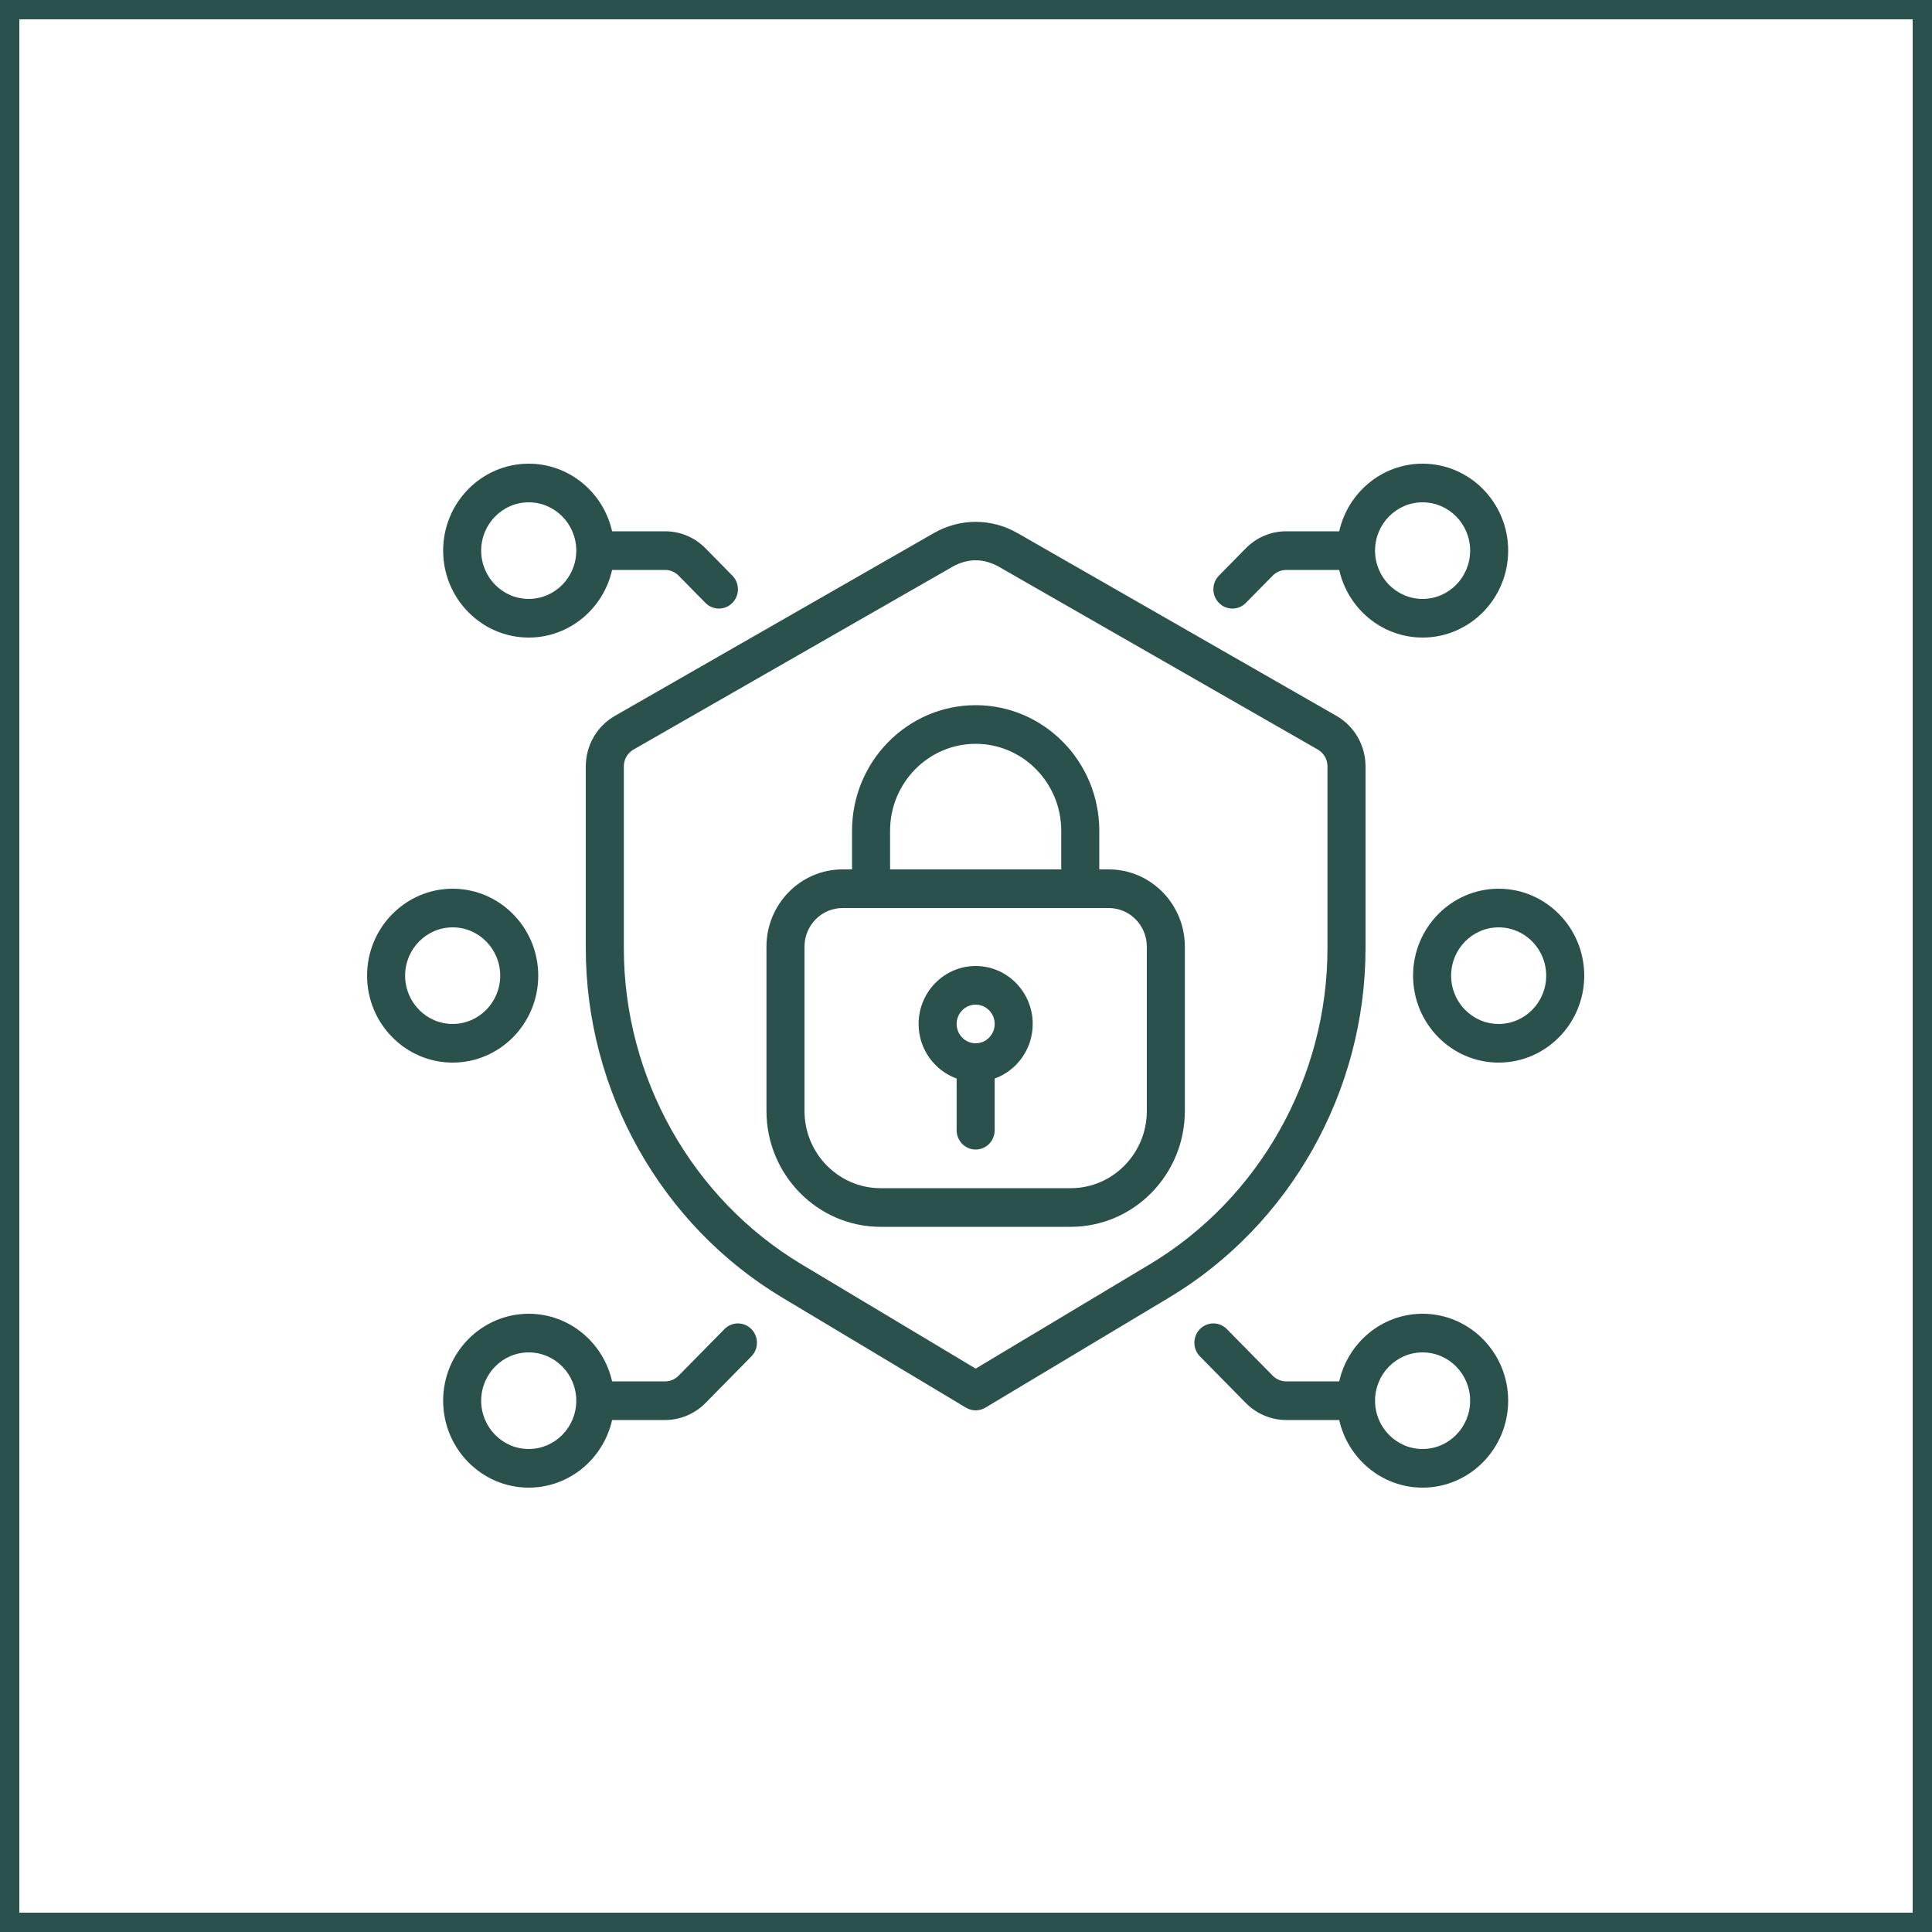
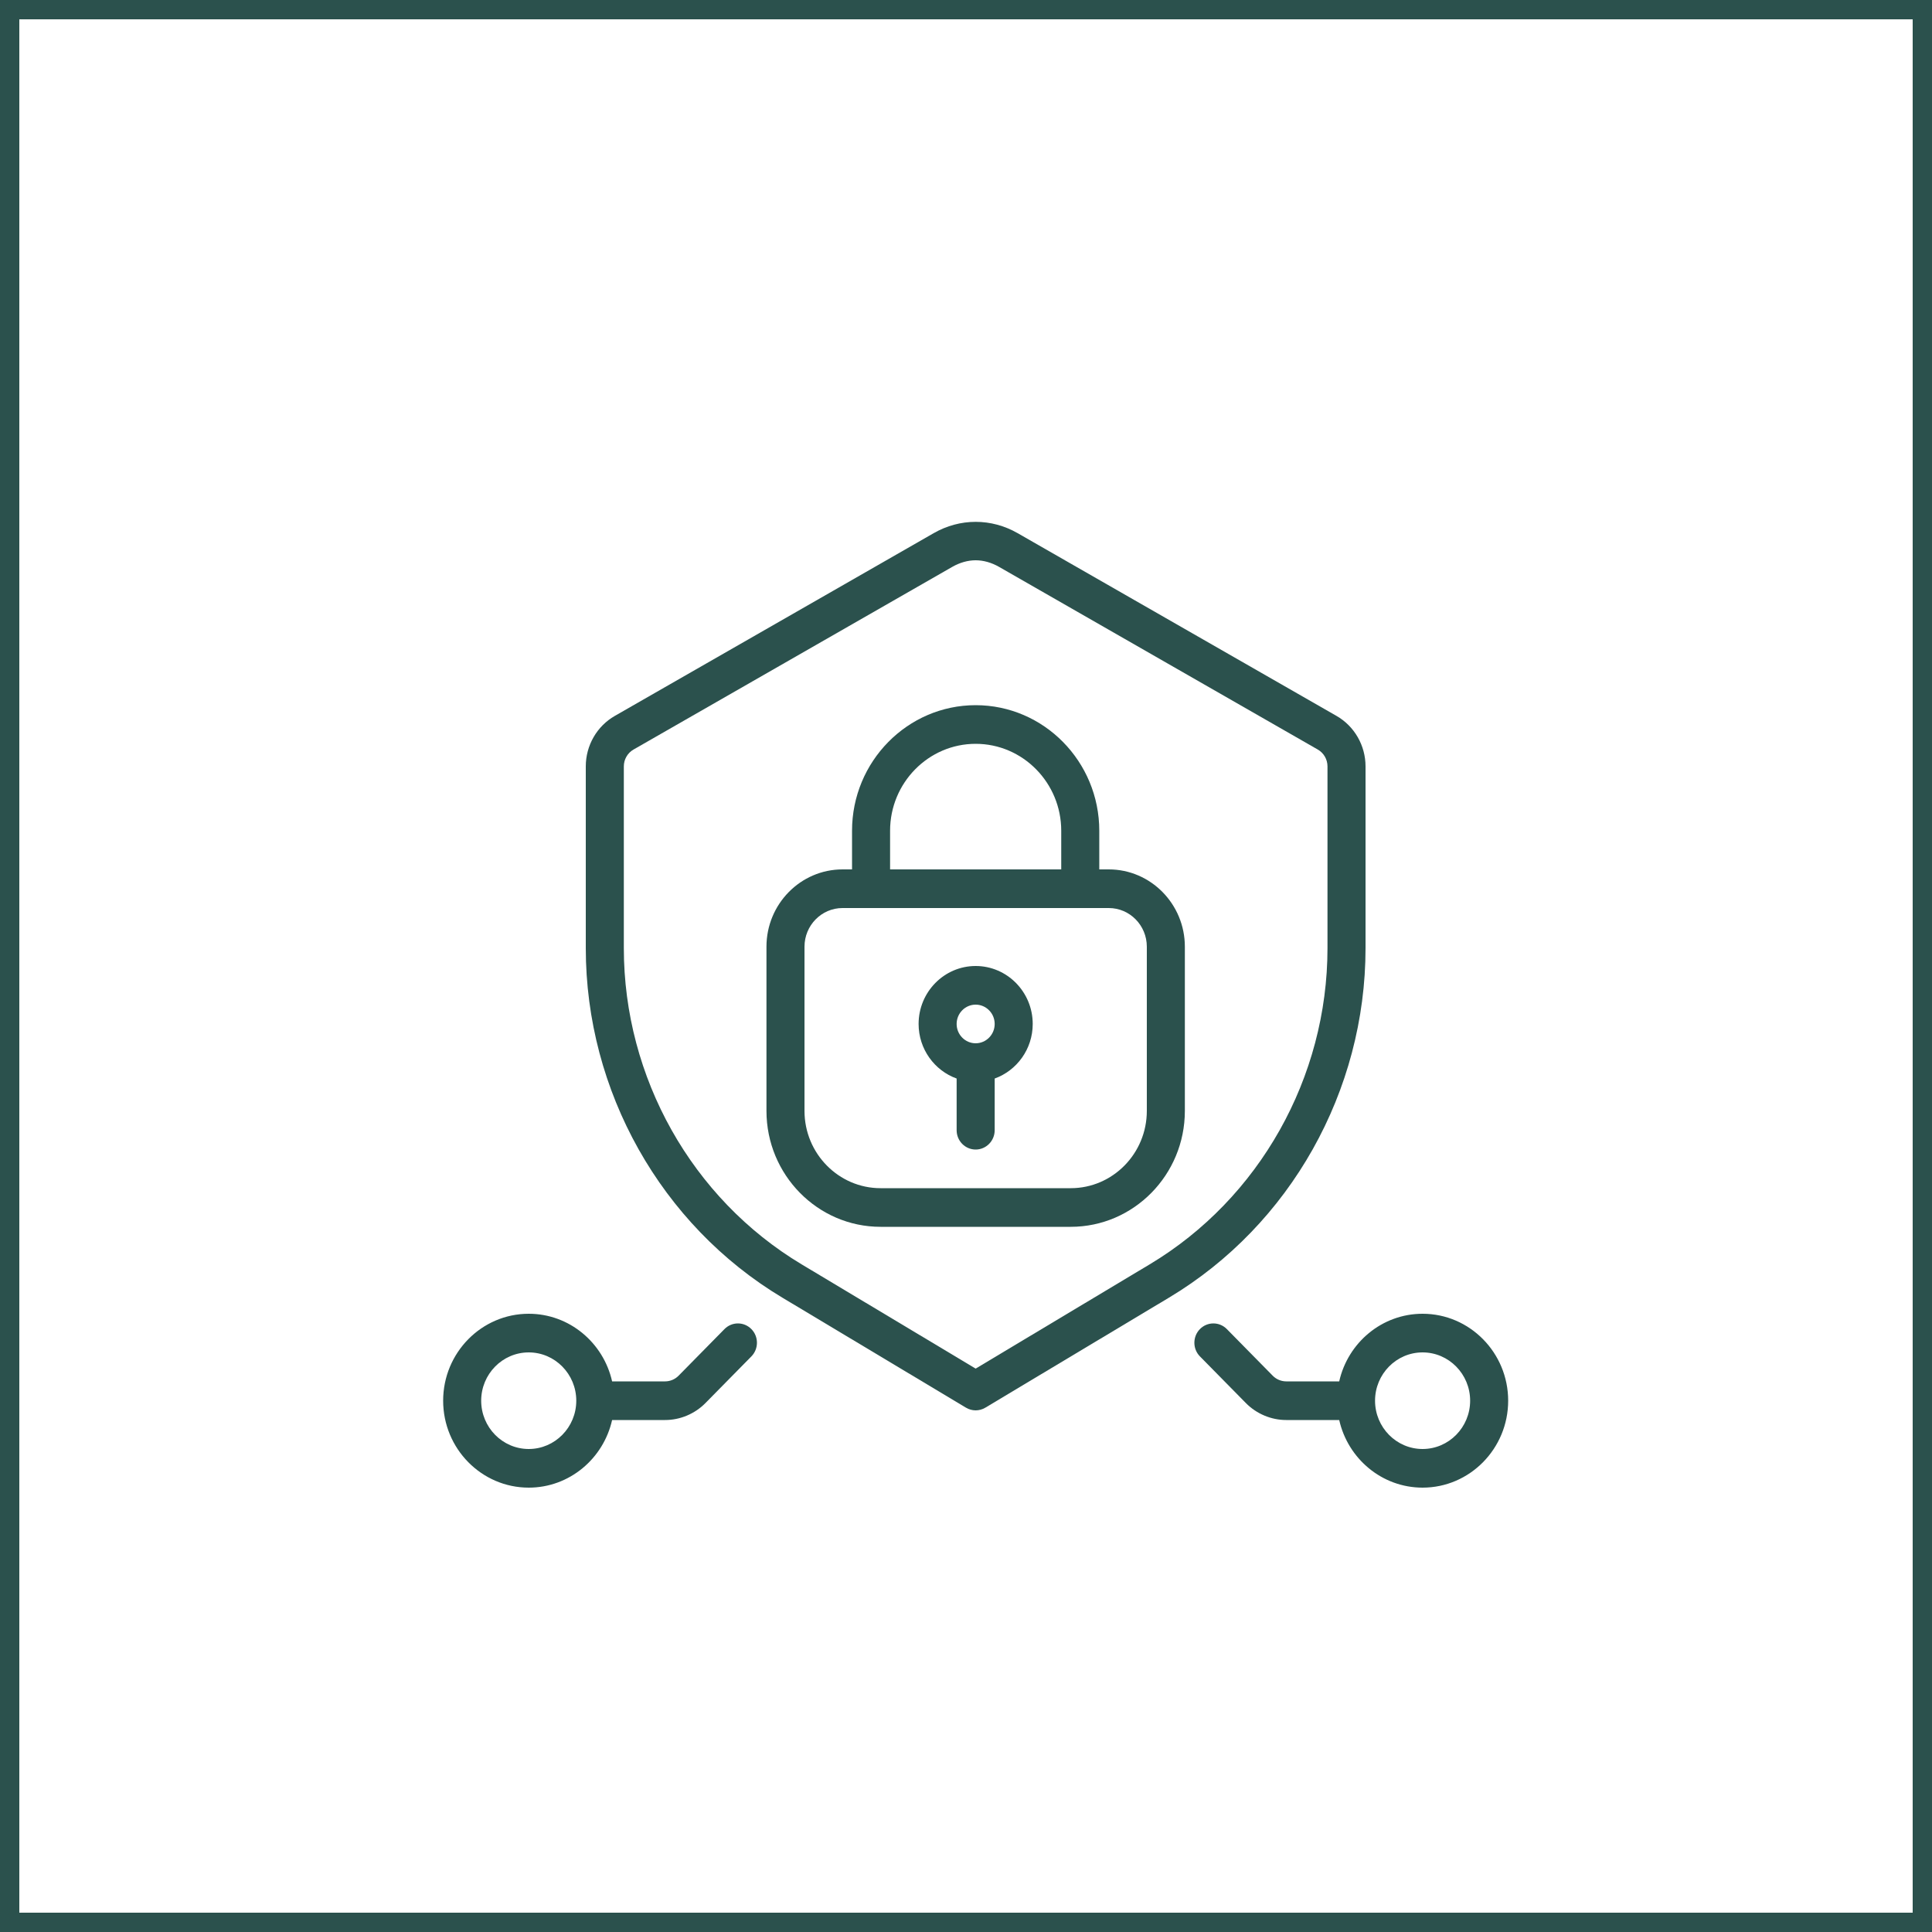
<svg xmlns="http://www.w3.org/2000/svg" width="150" height="150" viewBox="0 0 150 150" fill="none">
  <rect x="0.75" y="0.75" width="148.5" height="148.5" stroke="#2B514D" stroke-width="1.5" />
-   <path d="M41.051 49.5C44.206 49.5 46.85 47.252 47.524 44.25H51.64C52.028 44.25 52.409 44.41 52.684 44.69L54.773 46.81C55.061 47.104 55.438 47.25 55.816 47.25C56.194 47.25 56.572 47.104 56.86 46.81C57.437 46.225 57.437 45.275 56.86 44.69L54.773 42.569C53.936 41.718 52.823 41.25 51.64 41.25H47.524C46.85 38.248 44.206 36 41.051 36C37.387 36 34.406 39.028 34.406 42.75C34.406 46.472 37.387 49.5 41.051 49.5ZM41.051 39C43.086 39 44.742 40.682 44.742 42.75C44.742 44.818 43.086 46.5 41.051 46.5C39.015 46.5 37.359 44.818 37.359 42.75C37.359 40.682 39.015 39 41.051 39Z" fill="#2B514D" />
  <path d="M56.249 103.189L52.683 106.812C52.408 107.09 52.028 107.25 51.638 107.25H47.524C46.85 104.248 44.206 102 41.051 102C37.387 102 34.406 105.028 34.406 108.75C34.406 112.472 37.387 115.5 41.051 115.5C44.206 115.5 46.85 113.251 47.524 110.25H51.638C52.806 110.25 53.947 109.77 54.771 108.933L58.337 105.311C58.913 104.725 58.913 103.775 58.337 103.19C57.761 102.604 56.825 102.604 56.249 103.189ZM41.051 112.5C39.015 112.5 37.359 110.818 37.359 108.75C37.359 106.682 39.015 105 41.051 105C43.086 105 44.742 106.682 44.742 108.75C44.742 110.818 43.086 112.5 41.051 112.5Z" fill="#2B514D" />
-   <path d="M35.145 82.5C38.808 82.5 41.789 79.472 41.789 75.75C41.789 72.028 38.808 69 35.145 69C31.481 69 28.5 72.028 28.5 75.75C28.5 79.472 31.481 82.5 35.145 82.5ZM35.145 72C37.18 72 38.836 73.682 38.836 75.75C38.836 77.818 37.18 79.5 35.145 79.5C33.109 79.5 31.453 77.818 31.453 75.75C31.453 73.682 33.109 72 35.145 72Z" fill="#2B514D" />
-   <path d="M95.684 47.25C96.062 47.25 96.439 47.104 96.728 46.81L98.816 44.69C99.091 44.41 99.471 44.25 99.86 44.25H103.976C104.65 47.252 107.294 49.5 110.449 49.5C114.113 49.5 117.094 46.472 117.094 42.75C117.094 39.028 114.113 36 110.449 36C107.294 36 104.65 38.248 103.976 41.25H99.86C98.677 41.25 97.565 41.718 96.728 42.568L94.64 44.69C94.063 45.275 94.063 46.225 94.64 46.81C94.928 47.104 95.306 47.25 95.684 47.25ZM110.449 39C112.485 39 114.141 40.682 114.141 42.75C114.141 44.818 112.485 46.5 110.449 46.5C108.414 46.5 106.758 44.818 106.758 42.75C106.758 40.682 108.414 39 110.449 39Z" fill="#2B514D" />
  <path d="M110.449 102C107.294 102 104.65 104.248 103.976 107.25H99.862C99.472 107.25 99.091 107.09 98.817 106.812L95.251 103.189C94.675 102.604 93.739 102.604 93.163 103.189C92.587 103.775 92.587 104.725 93.163 105.31L96.729 108.933C97.553 109.77 98.695 110.25 99.862 110.25H103.976C104.65 113.251 107.294 115.5 110.449 115.5C114.113 115.5 117.094 112.472 117.094 108.75C117.094 105.028 114.113 102 110.449 102ZM110.449 112.5C108.414 112.5 106.758 110.818 106.758 108.75C106.758 106.682 108.414 105 110.449 105C112.485 105 114.141 106.682 114.141 108.75C114.141 110.818 112.485 112.5 110.449 112.5Z" fill="#2B514D" />
-   <path d="M109.711 75.75C109.711 79.472 112.692 82.5 116.355 82.5C120.019 82.5 123 79.472 123 75.75C123 72.028 120.019 69 116.355 69C112.692 69 109.711 72.028 109.711 75.75ZM120.047 75.75C120.047 77.818 118.391 79.5 116.355 79.5C114.32 79.5 112.664 77.818 112.664 75.75C112.664 73.682 114.32 72 116.355 72C118.391 72 120.047 73.682 120.047 75.75Z" fill="#2B514D" />
  <path d="M45.48 59.502V73.614C45.48 84.713 51.326 95.109 60.737 100.747L75 109.292C75.231 109.43 75.491 109.5 75.75 109.5C76.009 109.5 76.269 109.43 76.5 109.292L90.763 100.747C100.174 95.109 106.02 84.713 106.02 73.614V59.502C106.02 57.88 105.156 56.379 103.766 55.583L79.015 41.398C76.965 40.222 74.536 40.222 72.486 41.398L47.734 55.583C46.343 56.379 45.48 57.88 45.48 59.502ZM48.434 59.502C48.434 58.961 48.721 58.461 49.184 58.196L73.936 44.011C74.52 43.677 75.148 43.5 75.75 43.5C76.353 43.5 76.98 43.677 77.564 44.011L102.316 58.196C102.779 58.462 103.066 58.962 103.066 59.502V73.614C103.066 83.655 97.777 93.062 89.263 98.163L75.75 106.258L62.237 98.163C53.723 93.062 48.434 83.655 48.434 73.614V59.502Z" fill="#2B514D" />
  <path d="M68.367 95.25H83.133C88.018 95.25 91.992 91.213 91.992 86.25V73.5C91.992 70.192 89.343 67.5 86.086 67.5H85.348V64.5C85.348 59.124 81.042 54.75 75.75 54.75C70.458 54.75 66.152 59.124 66.152 64.5V67.5H65.414C62.157 67.5 59.508 70.192 59.508 73.5V86.25C59.508 91.213 63.482 95.25 68.367 95.25ZM69.106 64.5C69.106 60.778 72.087 57.75 75.75 57.75C79.413 57.75 82.394 60.778 82.394 64.5V67.5H69.106V64.5ZM62.461 73.5C62.461 71.846 63.785 70.5 65.414 70.5H86.086C87.715 70.5 89.039 71.846 89.039 73.5V86.25C89.039 89.558 86.389 92.25 83.133 92.25H68.367C65.111 92.25 62.461 89.558 62.461 86.25V73.5Z" fill="#2B514D" />
  <path d="M74.273 83.737V87.75C74.273 88.578 74.935 89.25 75.75 89.25C76.565 89.25 77.227 88.578 77.227 87.75V83.737C78.945 83.118 80.18 81.455 80.18 79.5C80.18 77.018 78.193 75 75.75 75C73.307 75 71.32 77.018 71.32 79.5C71.32 81.454 72.555 83.118 74.273 83.737ZM75.75 78C76.564 78 77.227 78.673 77.227 79.5C77.227 80.327 76.564 81 75.75 81C74.936 81 74.273 80.327 74.273 79.5C74.273 78.673 74.936 78 75.75 78Z" fill="#2B514D" />
</svg>